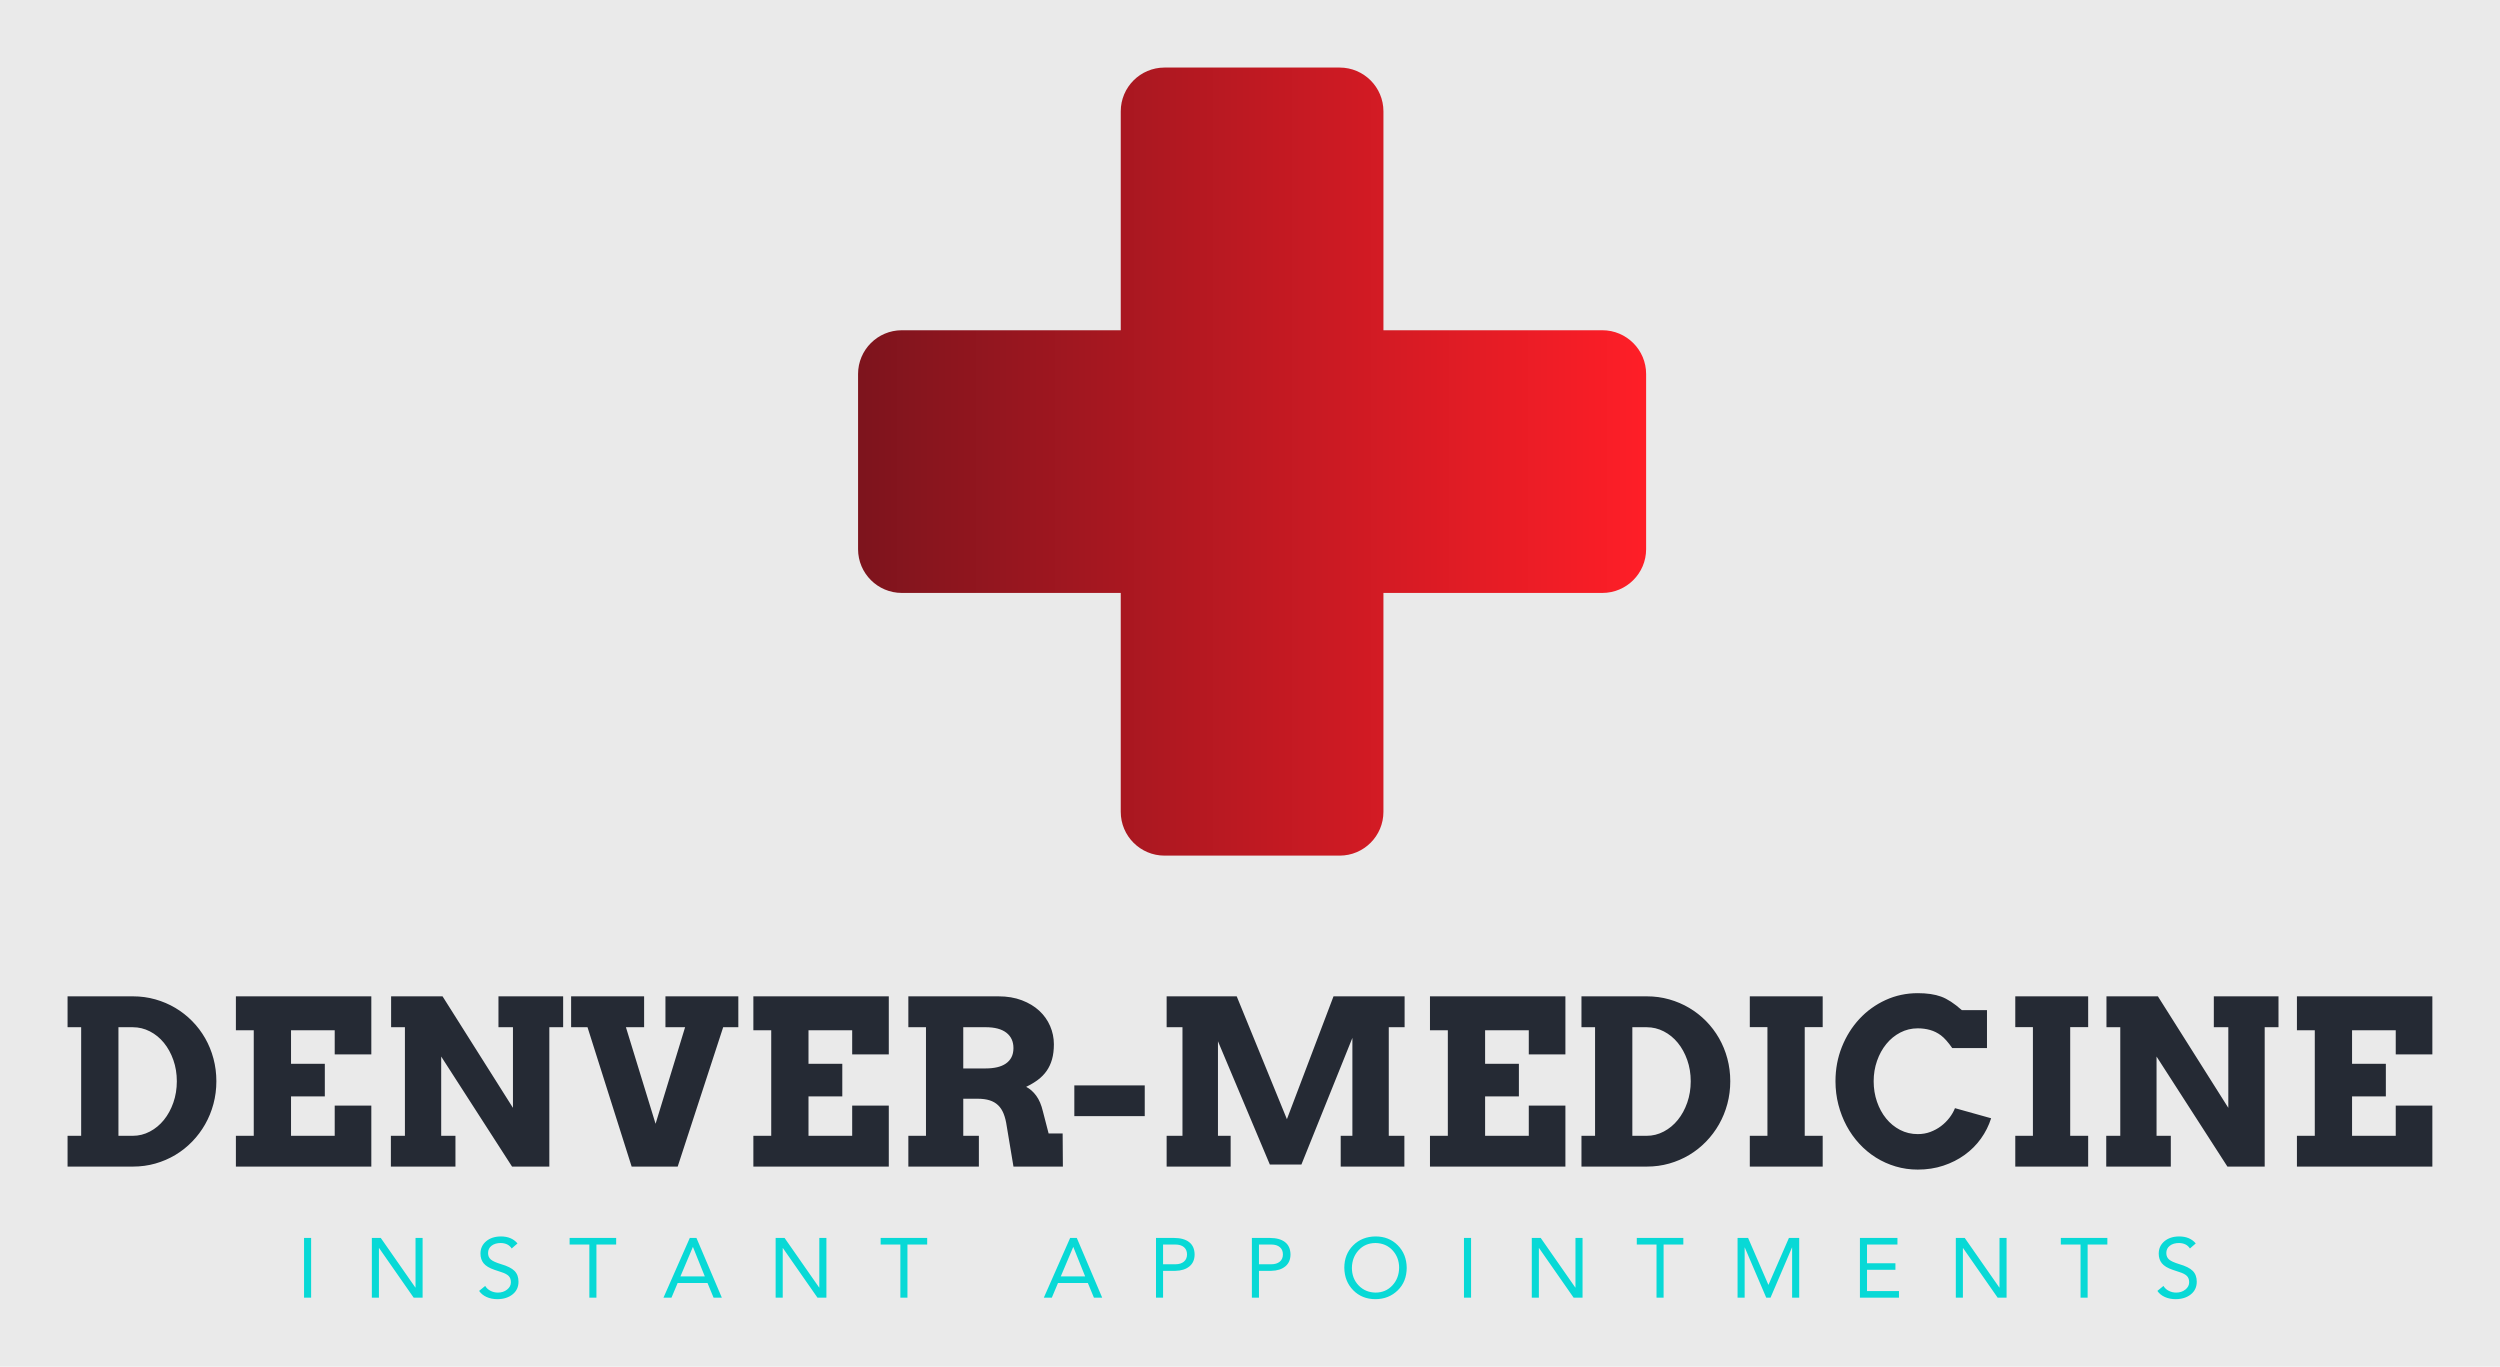
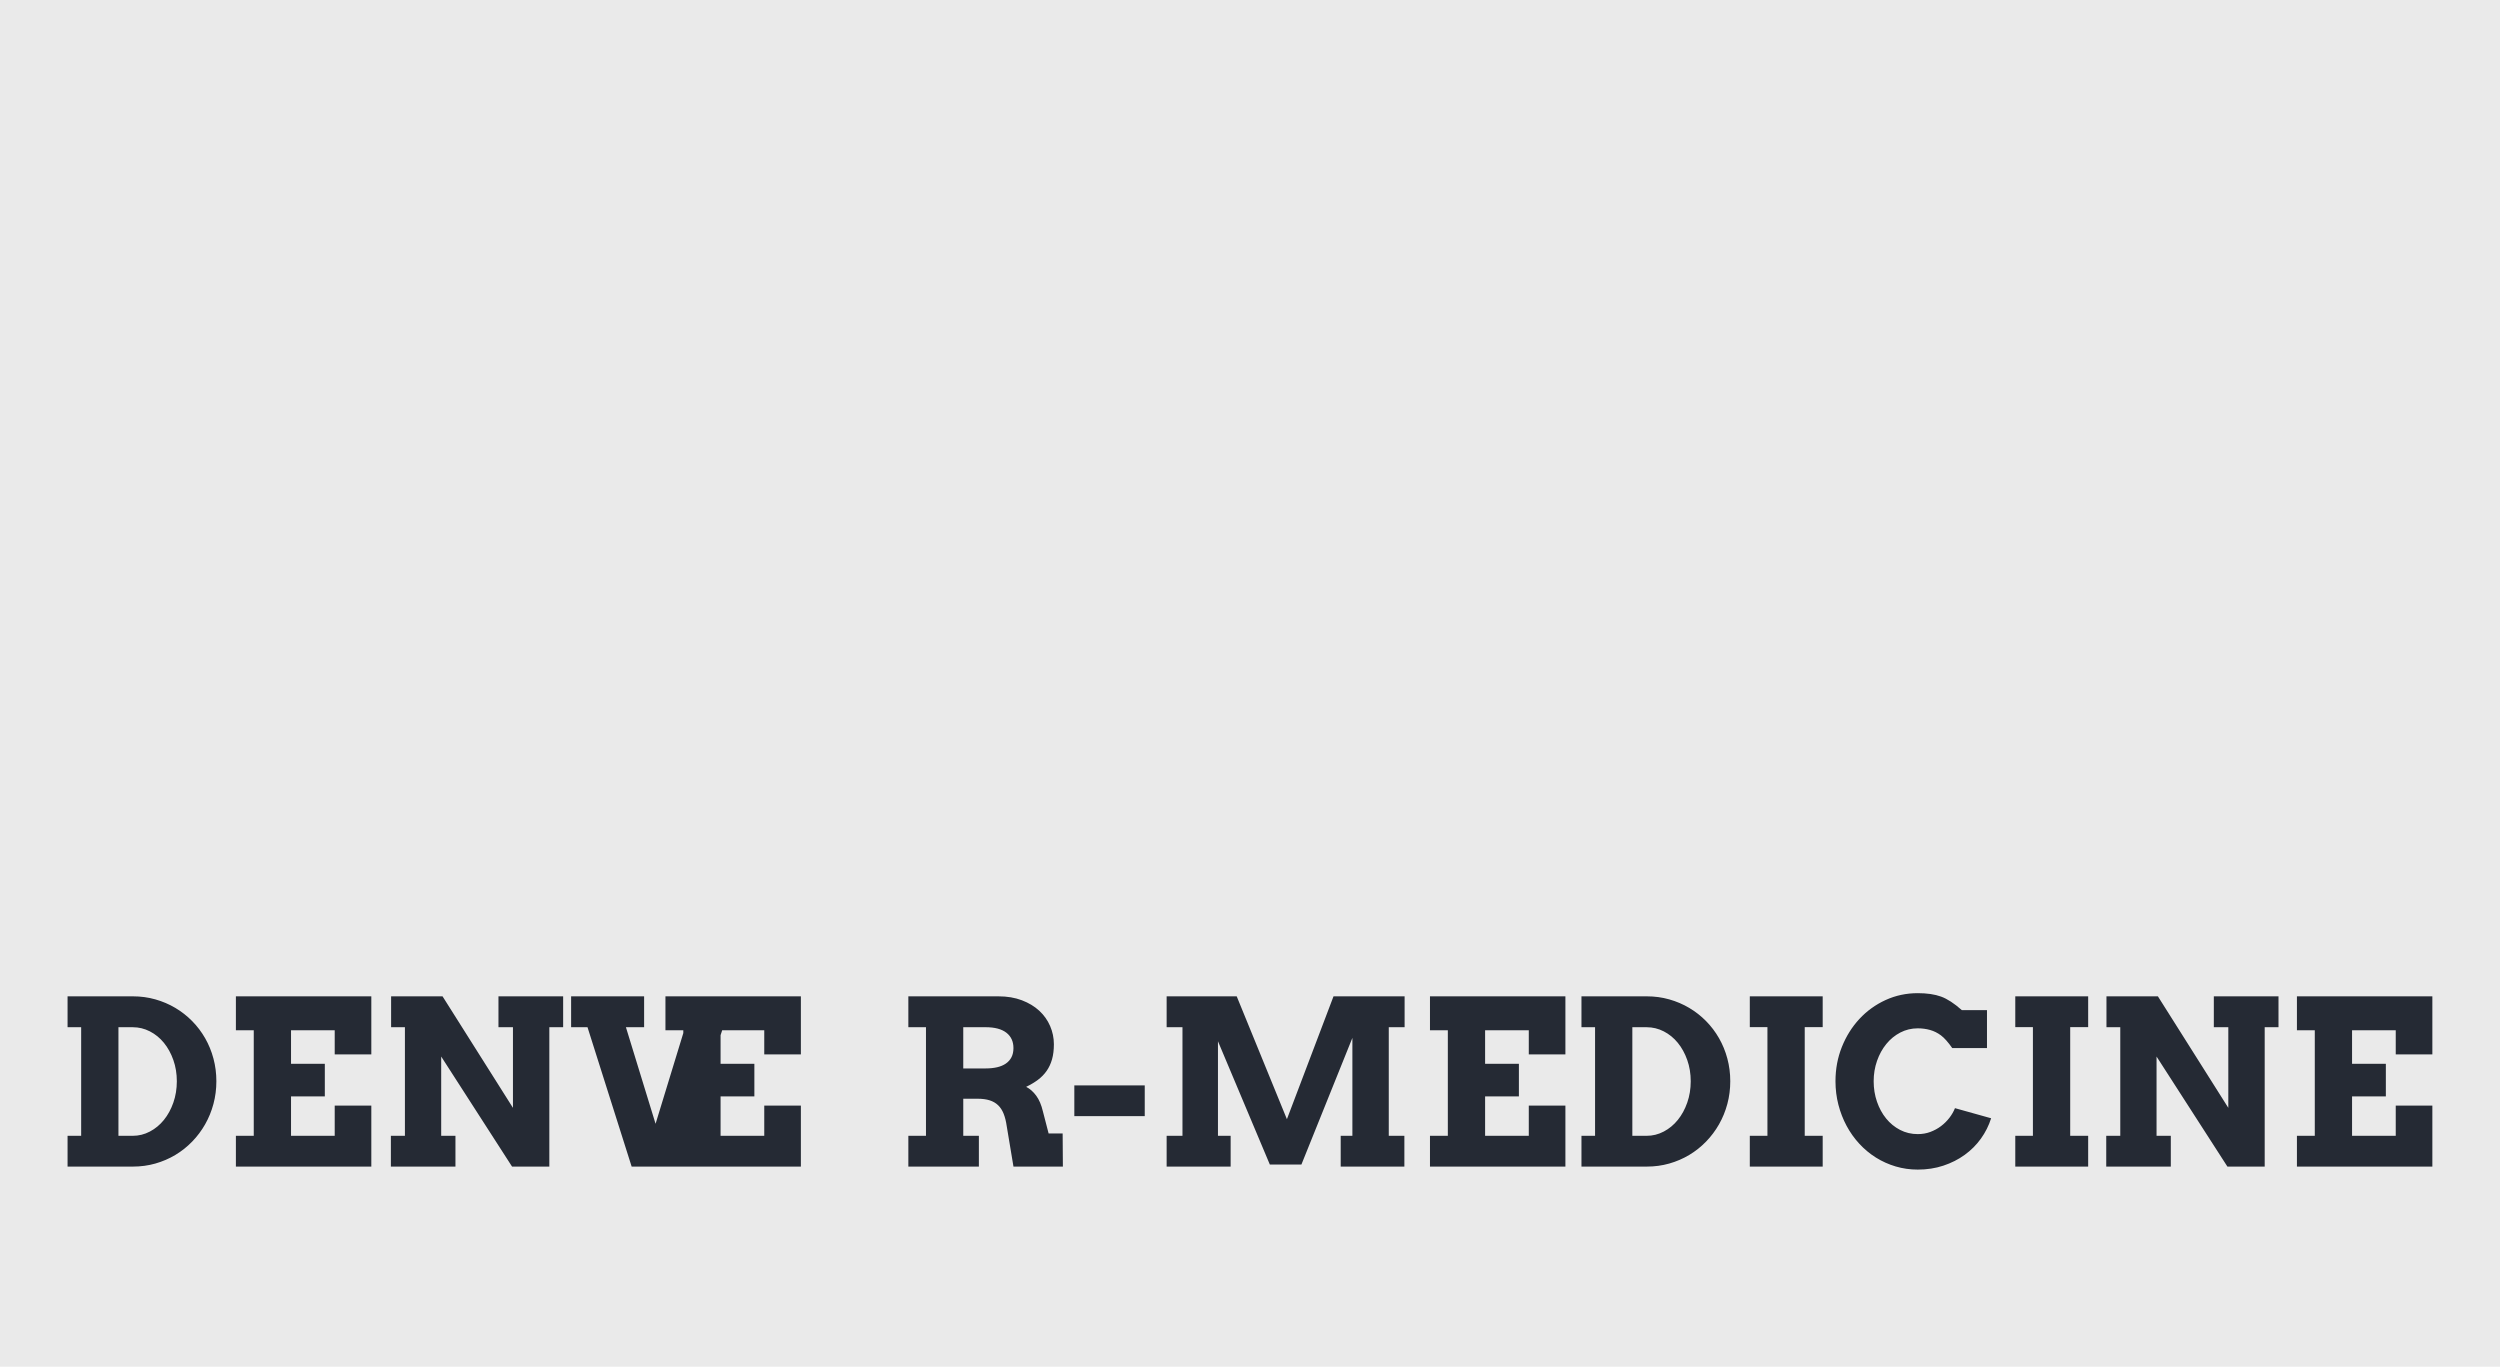
<svg xmlns="http://www.w3.org/2000/svg" version="1.1" width="3171.429" height="1733.834" viewBox="0 0 3171.429 1733.834">
  <rect fill="#eaeaea" width="3171.429" height="1733.834" />
  <g transform="scale(8.571) translate(10, 10)">
    <defs id="SvgjsDefs1875">
      <linearGradient id="SvgjsLinearGradient1882">
        <stop id="SvgjsStop1883" stop-color="#7d141d" offset="0" />
        <stop id="SvgjsStop1884" stop-color="#ff1e27" offset="1" />
      </linearGradient>
    </defs>
    <g id="SvgjsG1876" featureKey="T6b0uQ-0" transform="matrix(1.296,0,0,1.296,110.519,-6.481)" fill="url(#SvgjsLinearGradient1882)">
      <g>
-         <path fill="url(#SvgjsLinearGradient1882)" d="M90,35H65V10c0-2.759-2.241-5-5-5H40c-2.761,0-5,2.241-5,5v25H10c-2.761,0-5,2.241-5,5v20   c0,2.759,2.239,5,5,5h25v25c0,2.759,2.239,5,5,5h20c2.759,0,5-2.241,5-5V65h25c2.759,0,5-2.241,5-5V40C95,37.241,92.759,35,90,35" />
-       </g>
+         </g>
    </g>
    <g id="SvgjsG1877" featureKey="i9e7OP-0" transform="matrix(1.702,0,0,1.702,-1.363,128.623)" fill="#252a34">
-       <path d="M0.801 5.195 l5.684 0 q1.016 0 1.948 0.264 t1.738 0.742 t1.465 1.147 t1.128 1.489 t0.723 1.768 t0.254 1.973 t-0.254 1.973 t-0.723 1.772 t-1.128 1.504 t-1.465 1.162 t-1.738 0.747 t-1.948 0.264 l-5.684 0 l0 -2.676 l1.182 0 l0 -9.443 l-1.182 0 l0 -2.686 z M5.225 7.881 l0 9.443 l1.24 0 q0.791 0 1.494 -0.371 t1.221 -1.011 t0.82 -1.504 t0.303 -1.86 q0 -0.986 -0.303 -1.846 t-0.82 -1.494 t-1.221 -0.996 t-1.494 -0.361 l-1.24 0 z M15.439 5.195 l11.777 0 l0 5.049 l-3.184 0 l0 -2.1 l-3.799 0 l0 2.92 l2.939 0 l0 2.832 l-2.939 0 l0 3.428 l3.799 0 l0 -2.627 l3.184 0 l0 5.303 l-11.777 0 l0 -2.676 l1.553 0 l0 -9.18 l-1.553 0 l0 -2.949 z M38.272 5.195 l5.625 0 l0 2.686 l-1.201 0 l0 12.119 l-3.242 0 l-6.162 -9.57 l0 6.894 l1.24 0 l0 2.676 l-5.615 0 l0 -2.676 l1.221 0 l0 -9.443 l-1.201 0 l0 -2.686 l4.473 0 l6.123 9.697 l0 -7.012 l-1.26 0 l0 -2.686 z M52.793 5.195 l6.338 0 l0 2.686 l-1.318 0 l-3.955 12.119 l-4.004 0 l-3.838 -12.119 l-1.426 0 l0 -2.686 l6.348 0 l0 2.686 l-1.582 0 l2.578 8.398 l2.568 -8.398 l-1.709 0 l0 -2.686 z M60.439 5.195 l11.777 0 l0 5.049 l-3.184 0 l0 -2.1 l-3.799 0 l0 2.92 l2.939 0 l0 2.832 l-2.939 0 l0 3.428 l3.799 0 l0 -2.627 l3.184 0 l0 5.303 l-11.777 0 l0 -2.676 l1.553 0 l0 -9.18 l-1.553 0 l0 -2.949 z M73.916 5.195 l7.832 0 q1.143 0 2.041 0.342 t1.514 0.913 t0.942 1.328 t0.327 1.577 q0 0.752 -0.161 1.318 t-0.469 1.006 t-0.757 0.776 t-1.025 0.61 q0.498 0.254 0.879 0.776 t0.576 1.353 l0.498 1.924 l1.221 0 l0.02 2.881 l-4.297 0 l-0.586 -3.516 q-0.088 -0.625 -0.269 -1.079 t-0.483 -0.742 t-0.737 -0.425 t-1.03 -0.137 l-1.26 0 l0 3.223 l1.357 0 l0 2.676 l-6.133 0 l0 -2.676 l1.533 0 l0 -9.443 l-1.533 0 l0 -2.686 z M78.691 7.881 l0 3.584 l1.943 0 q0.557 0 1.001 -0.103 t0.762 -0.322 t0.488 -0.552 t0.171 -0.791 q0 -0.859 -0.615 -1.338 t-1.807 -0.479 l-1.943 0 z M88.35 15.615 l0 -2.676 l6.123 0 l0 2.676 l-6.123 0 z M96.377 17.324 l1.377 0 l0 -9.443 l-1.377 0 l0 -2.686 l6.094 0 l4.365 10.684 l4.053 -10.684 l6.182 0 l0 2.686 l-1.377 0 l0 9.443 l1.357 0 l0 2.676 l-5.537 0 l0 -2.676 l1.016 0 l0 -8.516 l-4.434 11.016 l-2.744 0 l-4.512 -10.723 l0 8.223 l1.103 0 l0 2.676 l-5.566 0 l0 -2.676 z M119.277 5.195 l11.777 0 l0 5.049 l-3.184 0 l0 -2.1 l-3.799 0 l0 2.92 l2.939 0 l0 2.832 l-2.939 0 l0 3.428 l3.799 0 l0 -2.627 l3.184 0 l0 5.303 l-11.777 0 l0 -2.676 l1.553 0 l0 -9.18 l-1.553 0 l0 -2.949 z M132.451 5.195 l5.684 0 q1.016 0 1.948 0.264 t1.738 0.742 t1.465 1.147 t1.128 1.489 t0.723 1.768 t0.254 1.973 t-0.254 1.973 t-0.723 1.772 t-1.128 1.504 t-1.465 1.162 t-1.738 0.747 t-1.948 0.264 l-5.684 0 l0 -2.676 l1.182 0 l0 -9.443 l-1.182 0 l0 -2.686 z M136.875 7.881 l0 9.443 l1.24 0 q0.791 0 1.494 -0.371 t1.221 -1.011 t0.82 -1.504 t0.303 -1.86 q0 -0.986 -0.303 -1.846 t-0.82 -1.494 t-1.221 -0.996 t-1.494 -0.361 l-1.24 0 z M147.09 5.195 l6.338 0 l0 2.676 l-1.562 0 l0 9.453 l1.562 0 l0 2.676 l-6.338 0 l0 -2.676 l1.533 0 l0 -9.453 l-1.533 0 l0 -2.676 z M164.697 9.697 q-0.547 -0.781 -0.986 -1.108 t-0.947 -0.469 t-1.065 -0.142 q-0.82 0 -1.523 0.366 t-1.216 0.996 t-0.806 1.465 t-0.293 1.772 q0 0.947 0.288 1.782 t0.796 1.46 t1.211 0.991 t1.543 0.366 q0.586 0 1.094 -0.19 t0.923 -0.503 t0.728 -0.718 t0.488 -0.845 l3.144 0.879 q-0.303 0.957 -0.889 1.772 t-1.411 1.411 t-1.855 0.938 t-2.222 0.342 q-1.006 0 -1.924 -0.273 t-1.714 -0.771 t-1.445 -1.201 t-1.108 -1.558 t-0.713 -1.836 t-0.254 -2.046 q0 -1.592 0.557 -2.983 t1.523 -2.432 t2.271 -1.641 t2.808 -0.601 q1.201 0 2.021 0.298 t1.807 1.177 l2.188 0 l0 3.301 l-3.018 0 z M170.176 5.195 l6.338 0 l0 2.676 l-1.562 0 l0 9.453 l1.562 0 l0 2.676 l-6.338 0 l0 -2.676 l1.533 0 l0 -9.453 l-1.533 0 l0 -2.676 z M187.441 5.195 l5.625 0 l0 2.686 l-1.201 0 l0 12.119 l-3.242 0 l-6.162 -9.57 l0 6.894 l1.24 0 l0 2.676 l-5.615 0 l0 -2.676 l1.221 0 l0 -9.443 l-1.201 0 l0 -2.686 l4.473 0 l6.123 9.697 l0 -7.012 l-1.26 0 l0 -2.686 z M194.668 5.195 l11.777 0 l0 5.049 l-3.184 0 l0 -2.1 l-3.799 0 l0 2.92 l2.939 0 l0 2.832 l-2.939 0 l0 3.428 l3.799 0 l0 -2.627 l3.184 0 l0 5.303 l-11.777 0 l0 -2.676 l1.553 0 l0 -9.18 l-1.553 0 l0 -2.949 z" />
+       <path d="M0.801 5.195 l5.684 0 q1.016 0 1.948 0.264 t1.738 0.742 t1.465 1.147 t1.128 1.489 t0.723 1.768 t0.254 1.973 t-0.254 1.973 t-0.723 1.772 t-1.128 1.504 t-1.465 1.162 t-1.738 0.747 t-1.948 0.264 l-5.684 0 l0 -2.676 l1.182 0 l0 -9.443 l-1.182 0 l0 -2.686 z M5.225 7.881 l0 9.443 l1.24 0 q0.791 0 1.494 -0.371 t1.221 -1.011 t0.82 -1.504 t0.303 -1.86 q0 -0.986 -0.303 -1.846 t-0.82 -1.494 t-1.221 -0.996 t-1.494 -0.361 l-1.24 0 z M15.439 5.195 l11.777 0 l0 5.049 l-3.184 0 l0 -2.1 l-3.799 0 l0 2.92 l2.939 0 l0 2.832 l-2.939 0 l0 3.428 l3.799 0 l0 -2.627 l3.184 0 l0 5.303 l-11.777 0 l0 -2.676 l1.553 0 l0 -9.18 l-1.553 0 l0 -2.949 z M38.272 5.195 l5.625 0 l0 2.686 l-1.201 0 l0 12.119 l-3.242 0 l-6.162 -9.57 l0 6.894 l1.24 0 l0 2.676 l-5.615 0 l0 -2.676 l1.221 0 l0 -9.443 l-1.201 0 l0 -2.686 l4.473 0 l6.123 9.697 l0 -7.012 l-1.26 0 l0 -2.686 z M52.793 5.195 l6.338 0 l0 2.686 l-1.318 0 l-3.955 12.119 l-4.004 0 l-3.838 -12.119 l-1.426 0 l0 -2.686 l6.348 0 l0 2.686 l-1.582 0 l2.578 8.398 l2.568 -8.398 l-1.709 0 l0 -2.686 z l11.777 0 l0 5.049 l-3.184 0 l0 -2.1 l-3.799 0 l0 2.92 l2.939 0 l0 2.832 l-2.939 0 l0 3.428 l3.799 0 l0 -2.627 l3.184 0 l0 5.303 l-11.777 0 l0 -2.676 l1.553 0 l0 -9.18 l-1.553 0 l0 -2.949 z M73.916 5.195 l7.832 0 q1.143 0 2.041 0.342 t1.514 0.913 t0.942 1.328 t0.327 1.577 q0 0.752 -0.161 1.318 t-0.469 1.006 t-0.757 0.776 t-1.025 0.61 q0.498 0.254 0.879 0.776 t0.576 1.353 l0.498 1.924 l1.221 0 l0.02 2.881 l-4.297 0 l-0.586 -3.516 q-0.088 -0.625 -0.269 -1.079 t-0.483 -0.742 t-0.737 -0.425 t-1.03 -0.137 l-1.26 0 l0 3.223 l1.357 0 l0 2.676 l-6.133 0 l0 -2.676 l1.533 0 l0 -9.443 l-1.533 0 l0 -2.686 z M78.691 7.881 l0 3.584 l1.943 0 q0.557 0 1.001 -0.103 t0.762 -0.322 t0.488 -0.552 t0.171 -0.791 q0 -0.859 -0.615 -1.338 t-1.807 -0.479 l-1.943 0 z M88.35 15.615 l0 -2.676 l6.123 0 l0 2.676 l-6.123 0 z M96.377 17.324 l1.377 0 l0 -9.443 l-1.377 0 l0 -2.686 l6.094 0 l4.365 10.684 l4.053 -10.684 l6.182 0 l0 2.686 l-1.377 0 l0 9.443 l1.357 0 l0 2.676 l-5.537 0 l0 -2.676 l1.016 0 l0 -8.516 l-4.434 11.016 l-2.744 0 l-4.512 -10.723 l0 8.223 l1.103 0 l0 2.676 l-5.566 0 l0 -2.676 z M119.277 5.195 l11.777 0 l0 5.049 l-3.184 0 l0 -2.1 l-3.799 0 l0 2.92 l2.939 0 l0 2.832 l-2.939 0 l0 3.428 l3.799 0 l0 -2.627 l3.184 0 l0 5.303 l-11.777 0 l0 -2.676 l1.553 0 l0 -9.18 l-1.553 0 l0 -2.949 z M132.451 5.195 l5.684 0 q1.016 0 1.948 0.264 t1.738 0.742 t1.465 1.147 t1.128 1.489 t0.723 1.768 t0.254 1.973 t-0.254 1.973 t-0.723 1.772 t-1.128 1.504 t-1.465 1.162 t-1.738 0.747 t-1.948 0.264 l-5.684 0 l0 -2.676 l1.182 0 l0 -9.443 l-1.182 0 l0 -2.686 z M136.875 7.881 l0 9.443 l1.24 0 q0.791 0 1.494 -0.371 t1.221 -1.011 t0.82 -1.504 t0.303 -1.86 q0 -0.986 -0.303 -1.846 t-0.82 -1.494 t-1.221 -0.996 t-1.494 -0.361 l-1.24 0 z M147.09 5.195 l6.338 0 l0 2.676 l-1.562 0 l0 9.453 l1.562 0 l0 2.676 l-6.338 0 l0 -2.676 l1.533 0 l0 -9.453 l-1.533 0 l0 -2.676 z M164.697 9.697 q-0.547 -0.781 -0.986 -1.108 t-0.947 -0.469 t-1.065 -0.142 q-0.82 0 -1.523 0.366 t-1.216 0.996 t-0.806 1.465 t-0.293 1.772 q0 0.947 0.288 1.782 t0.796 1.46 t1.211 0.991 t1.543 0.366 q0.586 0 1.094 -0.19 t0.923 -0.503 t0.728 -0.718 t0.488 -0.845 l3.144 0.879 q-0.303 0.957 -0.889 1.772 t-1.411 1.411 t-1.855 0.938 t-2.222 0.342 q-1.006 0 -1.924 -0.273 t-1.714 -0.771 t-1.445 -1.201 t-1.108 -1.558 t-0.713 -1.836 t-0.254 -2.046 q0 -1.592 0.557 -2.983 t1.523 -2.432 t2.271 -1.641 t2.808 -0.601 q1.201 0 2.021 0.298 t1.807 1.177 l2.188 0 l0 3.301 l-3.018 0 z M170.176 5.195 l6.338 0 l0 2.676 l-1.562 0 l0 9.453 l1.562 0 l0 2.676 l-6.338 0 l0 -2.676 l1.533 0 l0 -9.453 l-1.533 0 l0 -2.676 z M187.441 5.195 l5.625 0 l0 2.686 l-1.201 0 l0 12.119 l-3.242 0 l-6.162 -9.57 l0 6.894 l1.24 0 l0 2.676 l-5.615 0 l0 -2.676 l1.221 0 l0 -9.443 l-1.201 0 l0 -2.686 l4.473 0 l6.123 9.697 l0 -7.012 l-1.26 0 l0 -2.686 z M194.668 5.195 l11.777 0 l0 5.049 l-3.184 0 l0 -2.1 l-3.799 0 l0 2.92 l2.939 0 l0 2.832 l-2.939 0 l0 3.428 l3.799 0 l0 -2.627 l3.184 0 l0 5.303 l-11.777 0 l0 -2.676 l1.553 0 l0 -9.18 l-1.553 0 l0 -2.949 z" />
    </g>
    <g id="SvgjsG1878" featureKey="9oQUJT-0" transform="matrix(0.624,0,0,0.624,33.902,169.582)" fill="#08d9d6">
-       <path d="M3.44 5.84 l0 14.16 l-1.68 0 l0 -14.16 l1.68 0 z M19.964 5.84 l8.2 11.76 l0.04 0 l0 -11.76 l1.68 0 l0 14.16 l-2.12 0 l-8.2 -11.76 l-0.04 0 l0 11.76 l-1.68 0 l0 -14.16 l2.12 0 z M48.428 5.48 q2.58 0 3.96 1.66 l-1.38 1.2 q-0.8 -1.26 -2.58 -1.3 q-1.34 0 -2.18 0.64 t-0.84 1.74 q0 0.96 0.64 1.52 t2.4 1.1 q2.28 0.66 3.23 1.61 t0.95 2.57 q0 1.88 -1.4 3 t-3.58 1.14 q-1.46 0 -2.6 -0.52 t-1.76 -1.44 l1.44 -1.18 q0.46 0.76 1.28 1.17 t1.74 0.41 q1.26 0 2.17 -0.71 t0.91 -1.75 q0 -0.94 -0.53 -1.48 t-1.75 -0.92 l-1.62 -0.54 q-1.82 -0.62 -2.57 -1.55 t-0.75 -2.29 q0 -1.8 1.34 -2.93 t3.48 -1.15 z M75.792 5.84 l0 1.56 l-4.68 0 l0 12.6 l-1.68 0 l0 -12.6 l-4.68 0 l0 -1.56 l11.04 0 z M94.836 5.84 l6.02 14.16 l-1.96 0 l-1.44 -3.48 l-7.08 0 l-1.46 3.48 l-1.9 0 l6.24 -14.16 l1.58 0 z M93.976 8 l-2.94 6.96 l5.78 0 l-2.8 -6.96 l-0.04 0 z M115.74 5.84 l8.2 11.76 l0.04 0 l0 -11.76 l1.68 0 l0 14.16 l-2.12 0 l-8.2 -11.76 l-0.04 0 l0 11.76 l-1.68 0 l0 -14.16 l2.12 0 z M149.564 5.84 l0 1.56 l-4.68 0 l0 12.6 l-1.68 0 l0 -12.6 l-4.68 0 l0 -1.56 l11.04 0 z M185.052 5.84 l6.02 14.16 l-1.96 0 l-1.44 -3.48 l-7.08 0 l-1.46 3.48 l-1.9 0 l6.24 -14.16 l1.58 0 z M184.192 8 l-2.94 6.96 l5.78 0 l-2.8 -6.96 l-0.04 0 z M208.136 5.84 q2.28 0 3.55 0.98 t1.31 2.9 q0 1.86 -1.24 2.87 t-3.32 1.05 l-2.92 0 l0 6.36 l-1.68 0 l0 -14.16 l4.3 0 z M208.436 12.08 q1.28 0 2.02 -0.62 t0.74 -1.72 t-0.73 -1.72 t-2.03 -0.62 l-2.92 0 l0 4.68 l2.92 0 z M230.88 5.84 q2.28 0 3.55 0.98 t1.31 2.9 q0 1.86 -1.24 2.87 t-3.32 1.05 l-2.92 0 l0 6.36 l-1.68 0 l0 -14.16 l4.3 0 z M231.18 12.08 q1.28 0 2.02 -0.62 t0.74 -1.72 t-0.73 -1.72 t-2.03 -0.62 l-2.92 0 l0 4.68 l2.92 0 z M255.904 5.48 q3.2 0 5.28 2.1 t2.12 5.34 q-0.02 3.3 -2.14 5.36 t-5.26 2.08 q-3.2 0 -5.28 -2.11 t-2.12 -5.33 q0 -3.2 2.08 -5.3 t5.32 -2.14 z M250.304 12.92 q0 2.54 1.6 4.19 t4 1.69 q2.4 0 3.98 -1.68 t1.62 -4.2 q0 -2.46 -1.56 -4.15 t-4.06 -1.73 q-2.44 0.02 -3.99 1.71 t-1.59 4.17 z M278.568 5.84 l0 14.16 l-1.68 0 l0 -14.16 l1.68 0 z M295.092 5.84 l8.2 11.76 l0.04 0 l0 -11.76 l1.68 0 l0 14.16 l-2.12 0 l-8.2 -11.76 l-0.04 0 l0 11.76 l-1.68 0 l0 -14.16 l2.12 0 z M328.916 5.84 l0 1.56 l-4.68 0 l0 12.6 l-1.68 0 l0 -12.6 l-4.68 0 l0 -1.56 l11.04 0 z M344.28 5.84 l4.8 11.1 l0.04 0 l4.84 -11.1 l2.44 0 l0 14.16 l-1.68 0 l0 -11.88 l-0.04 0 l-5.08 11.88 l-1.02 0 l-5.08 -11.88 l-0.04 0 l0 11.88 l-1.68 0 l0 -14.16 l2.5 0 z M379.704 5.84 l0 1.56 l-7.22 0 l0 4.44 l6.74 0 l0 1.56 l-6.74 0 l0 5.04 l7.58 0 l0 1.56 l-9.26 0 l0 -14.16 l8.9 0 z M395.668 5.84 l8.2 11.76 l0.04 0 l0 -11.76 l1.68 0 l0 14.16 l-2.12 0 l-8.2 -11.76 l-0.04 0 l0 11.76 l-1.68 0 l0 -14.16 l2.12 0 z M429.492 5.84 l0 1.56 l-4.68 0 l0 12.6 l-1.68 0 l0 -12.6 l-4.68 0 l0 -1.56 l11.04 0 z M446.496 5.48 q2.58 0 3.96 1.66 l-1.38 1.2 q-0.8 -1.26 -2.58 -1.3 q-1.34 0 -2.18 0.64 t-0.84 1.74 q0 0.96 0.64 1.52 t2.4 1.1 q2.28 0.66 3.23 1.61 t0.95 2.57 q0 1.88 -1.4 3 t-3.58 1.14 q-1.46 0 -2.6 -0.52 t-1.76 -1.44 l1.44 -1.18 q0.46 0.76 1.28 1.17 t1.74 0.41 q1.26 0 2.17 -0.71 t0.91 -1.75 q0 -0.94 -0.53 -1.48 t-1.75 -0.92 l-1.62 -0.54 q-1.82 -0.62 -2.57 -1.55 t-0.75 -2.29 q0 -1.8 1.34 -2.93 t3.48 -1.15 z" />
-     </g>
+       </g>
  </g>
</svg>